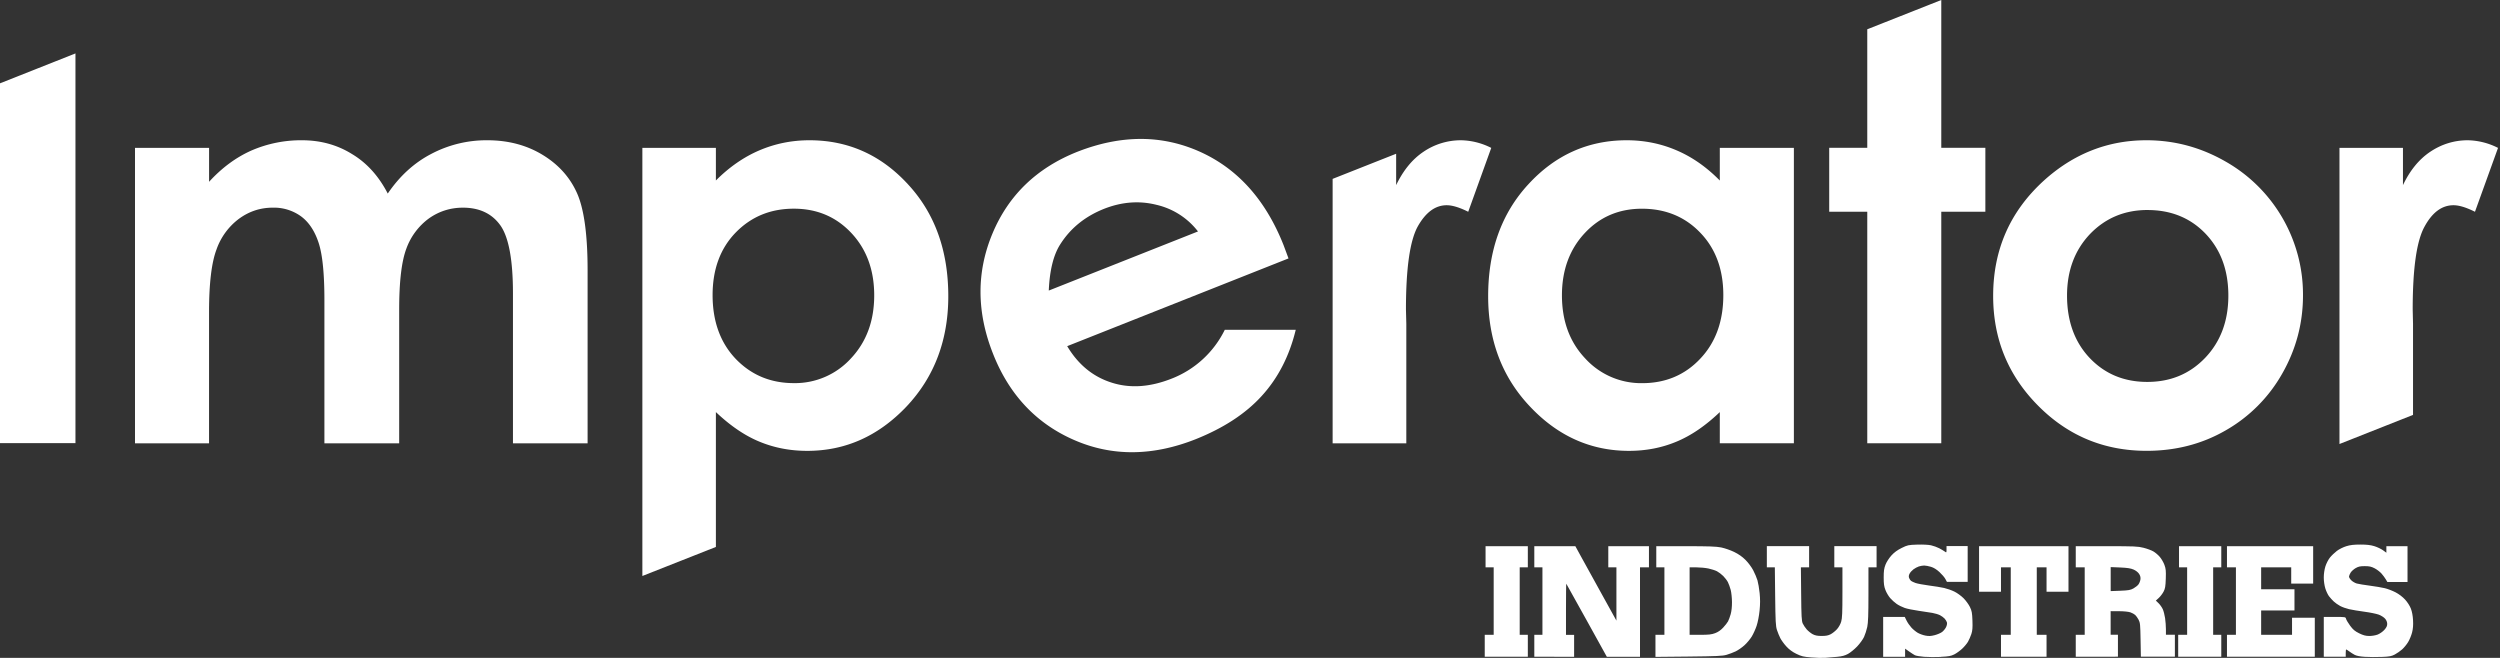
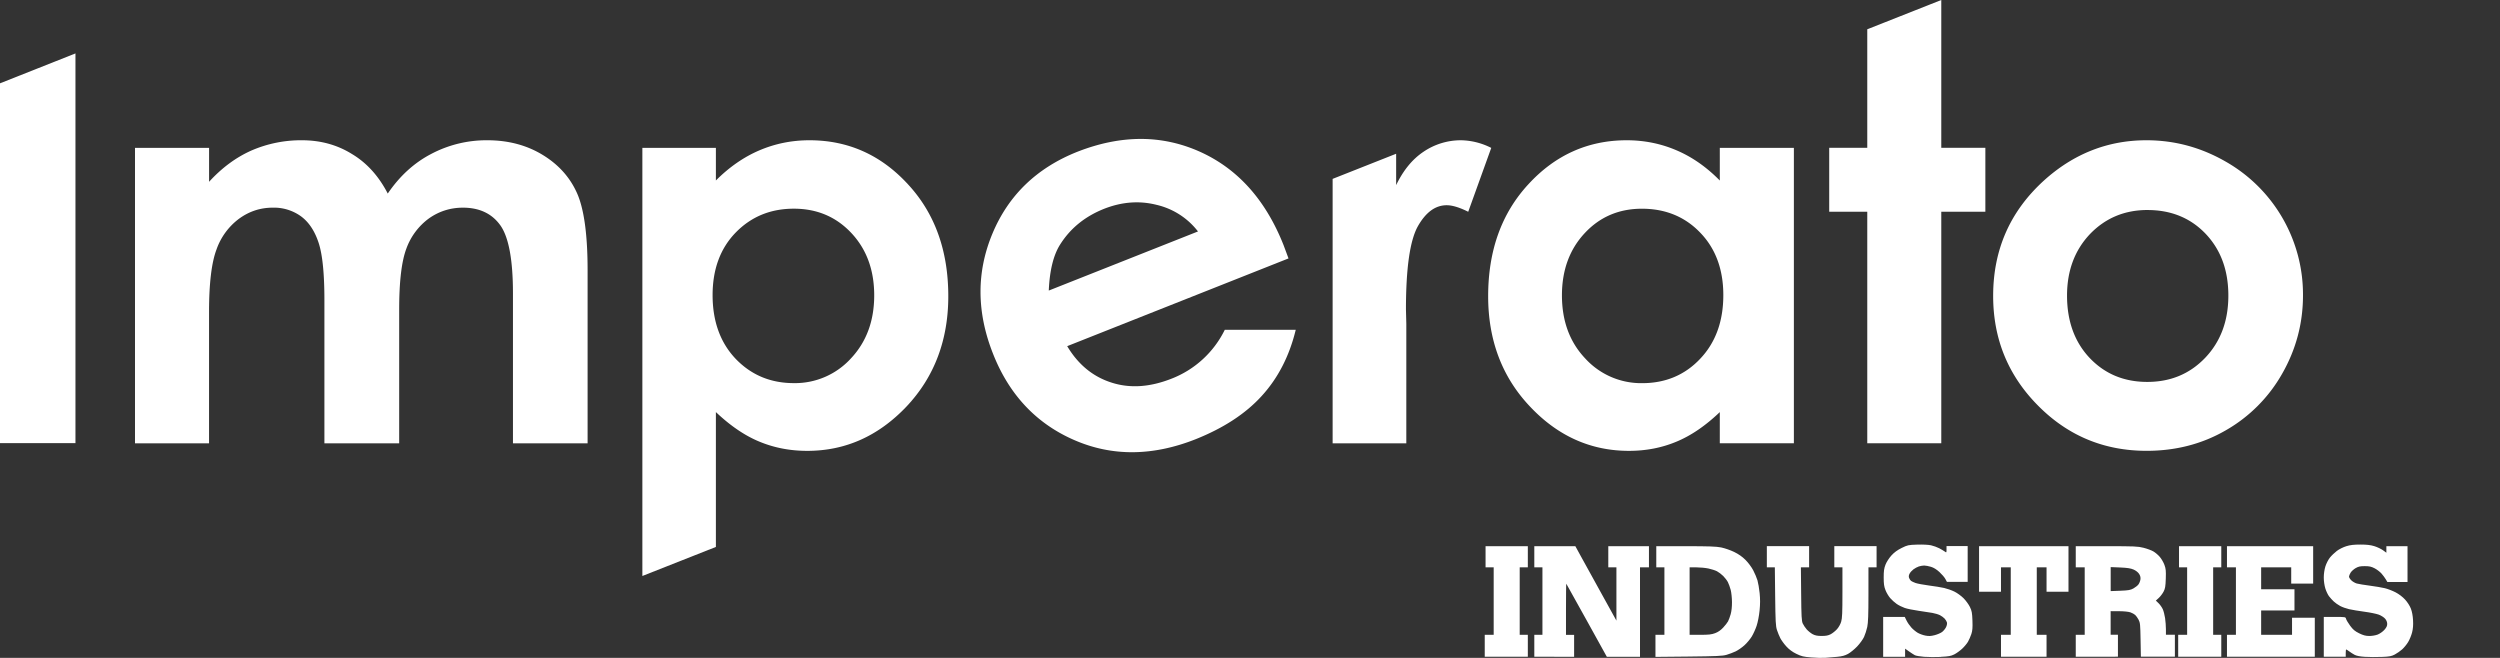
<svg xmlns="http://www.w3.org/2000/svg" width="76" height="20" version="1.1">
  <rect width="100%" height="100%" fill="#333333" stroke="none" />
  <defs>
    <clipPath id="a">
-       <path d="M71.12 4.264h4.828v9.234H71.12z" />
-     </clipPath>
+       </clipPath>
  </defs>
  <path d="M4.104 4.496h2.252v1.031c.385-.422.814-.74 1.282-.949a3.79 3.79 0 0 1 1.544-.314c.562 0 1.07.14 1.516.417.453.27.816.673 1.09 1.203.36-.53.8-.933 1.318-1.203a3.595 3.595 0 0 1 1.708-.417c.639 0 1.2.15 1.685.446.487.297.832.687 1.044 1.165.212.478.32 1.258.32 2.338v5.264h-2.269V8.92c0-1.016-.128-1.706-.38-2.065-.255-.36-.636-.542-1.141-.542-.384 0-.73.112-1.035.328a1.967 1.967 0 0 0-.683.913c-.148.39-.22 1.01-.22 1.868v4.055H9.862V9.128c0-.804-.057-1.385-.176-1.747-.118-.359-.297-.629-.536-.805a1.4 1.4 0 0 0-.86-.263c-.375 0-.714.112-1.02.334a1.98 1.98 0 0 0-.688.937c-.151.4-.227 1.034-.227 1.898v3.995H4.104zM52.282 4.496h2.252v8.98h-2.252v-.948c-.44.42-.882.72-1.326.902-.442.184-.92.276-1.435.276-1.161 0-2.165-.45-3.01-1.348-.849-.896-1.271-2.017-1.271-3.354 0-1.388.408-2.524 1.227-3.407.819-.889 1.816-1.333 2.985-1.333.54 0 1.046.104 1.517.307.473.202.909.507 1.313.917zm-4.105 2.59c-.46.492-.694 1.123-.694 1.892 0 .777.233 1.416.705 1.916a2.3 2.3 0 0 0 1.738.754c.707 0 1.298-.25 1.76-.742.468-.492.703-1.139.703-1.935 0-.78-.235-1.416-.702-1.898-.463-.484-1.058-.728-1.772-.728-.697 0-1.278.247-1.738.741zM65.25 4.264c.846 0 1.64.21 2.39.637a4.647 4.647 0 0 1 2.371 4.077c0 .848-.21 1.64-.63 2.377a4.573 4.573 0 0 1-1.723 1.73c-.724.417-1.523.62-2.4.62-1.288 0-2.388-.453-3.298-1.371-.911-.916-1.368-2.028-1.368-3.337 0-1.407.514-2.572 1.545-3.51.9-.813 1.941-1.223 3.113-1.223m.036 2.12c-.7 0-1.284.247-1.75.731-.464.489-.698 1.114-.698 1.871 0 .781.232 1.415.692 1.9.46.482 1.041.724 1.747.724.706 0 1.29-.242 1.76-.732.469-.492.705-1.122.705-1.892 0-.772-.232-1.396-.692-1.88-.459-.48-1.048-.721-1.764-.721M43.278 4.611c-.346.231-.621.572-.835 1.017v-.954l-1.931.764v8.039h2.24V9.846l-.011-.436c0-1.257.121-2.097.36-2.528.243-.43.535-.643.879-.643.169 0 .389.066.654.199l.7-1.942a2.1 2.1 0 0 0-.916-.232 2.02 2.02 0 0 0-1.14.347M59.015 0l-2.25.89v3.604h-1.157v1.942h1.157v7.04h2.25v-7.04h1.34V4.494h-1.34zM0 2.533v10.939h2.294V1.624z" fill="#fff" />
  <g clip-path="url(#a)">
    <path d="m73.356 9.846-.01-.436c0-1.257.121-2.097.364-2.528.236-.43.528-.643.876-.643.17 0 .388.066.653.199l.701-1.942a2.103 2.103 0 0 0-.916-.232c-.414 0-.794.117-1.14.347-.347.231-.622.572-.834 1.017V4.496h-1.93v9.002l2.236-.885z" fill="#fff" />
  </g>
  <path d="M27.597 5.597c.82.882 1.231 2.018 1.231 3.407 0 1.337-.425 2.458-1.27 3.354-.853.898-1.856 1.348-3.018 1.348-.52 0-.999-.093-1.444-.276-.447-.182-.891-.484-1.333-.903v4.1l-2.235.883V4.496h2.235v.991c.409-.41.85-.714 1.322-.916.477-.203.98-.307 1.523-.307 1.173 0 2.17.444 2.989 1.333m-1.727 5.297c.47-.501.706-1.14.706-1.916 0-.768-.232-1.4-.693-1.892-.463-.495-1.047-.742-1.75-.742-.711 0-1.299.244-1.771.729-.466.481-.699 1.117-.699 1.898 0 .796.233 1.443.699 1.935.472.492 1.06.741 1.772.741a2.3 2.3 0 0 0 1.736-.753" fill="#fff" />
  <path d="M35.606 11.515a3.017 3.017 0 0 0 1.628-1.49h2.157c-.192.796-.539 1.469-1.033 2.01-.494.545-1.167.98-2.01 1.317-1.31.518-2.54.527-3.69.026-1.151-.5-1.975-1.374-2.466-2.614-.507-1.275-.51-2.492-.022-3.662.487-1.167 1.347-1.997 2.584-2.489 1.32-.516 2.556-.52 3.713-.005 1.156.517 2.007 1.464 2.554 2.845l.15.403-6.728 2.667c.33.554.776.924 1.339 1.105.558.183 1.166.145 1.824-.113m-3.387-4.067c-.196.316-.31.78-.336 1.385l4.536-1.797a2.228 2.228 0 0 0-1.265-.81c-.524-.131-1.053-.089-1.59.122-.588.235-1.033.599-1.345 1.1" fill="#fff" />
  <path d="m55.492 19.997c-0.088 0.007-0.283 0.002-0.433-0.011-0.236-0.02-0.296-0.034-0.451-0.11-0.123-0.06-0.218-0.131-0.304-0.225-0.069-0.075-0.151-0.189-0.183-0.251-0.032-0.063-0.078-0.175-0.102-0.25-0.038-0.117-0.045-0.258-0.054-1.02l-0.01-0.884h-0.243v-0.643h1.285v0.643h-0.25l0.008 0.809c0.006 0.683 0.014 0.823 0.048 0.898 0.022 0.049 0.077 0.13 0.121 0.181 0.045 0.051 0.127 0.116 0.182 0.146 0.076 0.04 0.145 0.053 0.274 0.053 0.129 0 0.198-0.013 0.274-0.053 0.055-0.029 0.141-0.098 0.19-0.152 0.052-0.057 0.106-0.154 0.128-0.229 0.031-0.105 0.038-0.274 0.038-0.891v-0.762h-0.247v-0.643h1.285v0.643h-0.247l-2.94e-4 0.822c-2.94e-4 0.622-0.009 0.863-0.036 0.991-0.02 0.093-0.064 0.23-0.098 0.304-0.034 0.074-0.129 0.205-0.211 0.291-0.082 0.086-0.207 0.187-0.277 0.225-0.094 0.051-0.179 0.074-0.327 0.088-0.11 0.01-0.272 0.024-0.36 0.03zm3.51-0.026c-0.156 0.007-0.384 5e-3 -0.507-0.004s-0.25-0.031-0.284-0.049c-0.034-0.018-0.115-0.071-0.179-0.116l-0.117-0.083v0.247h-0.667v-1.211h0.657l0.054 0.11c0.029 0.061 0.095 0.156 0.145 0.211 0.05 0.056 0.138 0.128 0.194 0.161 0.057 0.033 0.162 0.072 0.235 0.085 0.104 0.02 0.165 0.017 0.281-0.013 0.082-0.021 0.184-0.065 0.227-0.098 0.043-0.033 0.097-0.1 0.12-0.148 0.025-0.053 0.035-0.111 0.025-0.144-0.009-0.03-0.04-0.081-0.069-0.113-0.029-0.032-0.092-0.078-0.14-0.103-0.048-0.025-0.154-0.057-0.235-0.071-0.081-0.015-0.272-0.044-0.423-0.065-0.152-0.021-0.338-0.059-0.414-0.085-0.076-0.026-0.187-0.081-0.247-0.123-0.06-0.041-0.149-0.122-0.198-0.179-0.049-0.057-0.113-0.165-0.142-0.241-0.043-0.109-0.054-0.19-0.054-0.385 0-0.197 0.011-0.276 0.055-0.389 0.033-0.083 0.107-0.198 0.179-0.278 0.086-0.095 0.181-0.164 0.312-0.229 0.179-0.088 0.202-0.093 0.472-0.102 0.17-0.005 0.34 0.003 0.421 0.021 0.075 0.017 0.187 0.057 0.248 0.089 0.061 0.032 0.136 0.077 0.167 0.099 0.055 0.04 0.056 0.039 0.056-0.062v-0.102h0.643v1.087h-0.631l-0.048-0.089c-0.026-0.049-0.107-0.143-0.18-0.21-0.088-0.081-0.174-0.133-0.259-0.159-0.07-0.021-0.162-0.038-0.205-0.038-0.043 0-0.116 0.013-0.162 0.028-0.046 0.015-0.12 0.055-0.164 0.088-0.044 0.033-0.097 0.092-0.117 0.131-0.026 0.05-0.03 0.089-0.015 0.13 0.012 0.032 0.038 0.071 0.058 0.088 0.02 0.016 0.082 0.046 0.14 0.066 0.057 0.02 0.24 0.054 0.406 0.076 0.166 0.021 0.374 0.055 0.462 0.075 0.088 0.02 0.228 0.069 0.311 0.11 0.083 0.04 0.208 0.131 0.278 0.201 0.07 0.07 0.157 0.19 0.194 0.266 0.058 0.119 0.068 0.177 0.077 0.415 0.008 0.216 5.15e-4 0.305-0.033 0.408-0.024 0.072-0.07 0.178-0.102 0.234-0.033 0.056-0.113 0.153-0.179 0.214-0.066 0.061-0.174 0.139-0.24 0.172-0.101 0.05-0.168 0.062-0.405 0.073zm13.396-5.67e-4c-0.156 6e-3 -0.384 0.005-0.507-0.003-0.147-0.009-0.252-0.03-0.309-0.06-0.048-0.025-0.122-0.073-0.165-0.105-0.043-0.032-0.085-0.059-0.093-0.059-0.008 0-0.014 0.05-0.014 0.111v0.111h-0.667v-1.211h0.331c0.328 0 0.331 5.67e-4 0.346 0.059 0.008 0.032 0.064 0.126 0.124 0.208 0.088 0.119 0.142 0.165 0.273 0.23 0.124 0.061 0.198 0.081 0.305 0.082 0.08 0.001 0.191-0.017 0.257-0.042 0.065-0.025 0.154-0.087 0.204-0.142 0.065-0.072 0.088-0.12 0.088-0.182 0-0.054-0.022-0.111-0.063-0.159-0.035-0.041-0.121-0.096-0.192-0.123-0.071-0.026-0.268-0.067-0.438-0.089-0.17-0.023-0.38-0.058-0.467-0.078-0.087-0.02-0.21-0.064-0.272-0.098-0.063-0.034-0.15-0.095-0.193-0.136-0.043-0.04-0.108-0.112-0.144-0.159-0.036-0.047-0.086-0.154-0.112-0.237-0.028-0.091-0.047-0.224-0.047-0.332 0-0.111 0.019-0.241 0.049-0.338 0.027-0.086 0.089-0.207 0.137-0.267 0.048-0.061 0.144-0.152 0.212-0.204s0.197-0.116 0.286-0.143c0.119-0.037 0.23-0.05 0.428-0.05 0.196 0 0.309 0.013 0.426 0.049 0.088 0.027 0.205 0.083 0.262 0.124l0.103 0.075v-0.198h0.643v1.087h-0.613l-0.048-0.081c-0.026-0.045-0.085-0.123-0.13-0.175-0.045-0.051-0.139-0.123-0.208-0.159-0.101-0.052-0.161-0.066-0.299-0.066-0.139-5.67e-4 -0.194 0.011-0.279 0.06-0.058 0.033-0.128 0.096-0.154 0.139-0.026 0.043-0.048 0.097-0.048 0.12 0 0.023 0.031 0.074 0.07 0.112 0.038 0.038 0.114 0.082 0.167 0.097 0.053 0.015 0.23 0.044 0.394 0.065 0.163 0.021 0.369 0.056 0.457 0.077 0.088 0.021 0.236 0.078 0.328 0.126 0.103 0.054 0.214 0.138 0.289 0.22 0.071 0.078 0.144 0.191 0.176 0.275 0.035 0.09 0.059 0.219 0.066 0.353 0.008 0.148-5.14e-4 0.259-0.029 0.371-0.022 0.088-0.076 0.219-0.12 0.292-0.044 0.073-0.126 0.173-0.182 0.223-0.056 0.05-0.156 0.12-0.222 0.155-0.104 0.055-0.158 0.065-0.404 0.075zm-26.607-0.005h-0.655v-0.667h0.272v-2.051h-0.247v-0.643h1.285v0.643h-0.247v2.051h0.247v0.667zm1.458 0h-0.606v-0.667h0.247v-2.051h-0.247v-0.643l0.624 1.93e-4 0.624 2.01e-4 0.166 0.303c0.091 0.166 0.372 0.675 0.624 1.131l0.458 0.828v-1.619h-0.247v-0.643h1.236v0.643h-0.272v2.719h-1.008l-0.612-1.106c-0.337-0.608-0.616-1.111-0.621-1.116-0.005-0.006-0.009 0.342-0.009 0.772v0.783h0.247v0.667h-0.606zm4.084-0.006-1.007 0.01v-0.671h0.272v-2.051h-0.247v-0.643h0.891c0.701 0 0.931 0.008 1.081 0.038 0.105 0.021 0.282 0.082 0.393 0.136 0.139 0.068 0.248 0.144 0.348 0.244 0.082 0.082 0.184 0.219 0.234 0.315 0.049 0.093 0.106 0.23 0.129 0.305 0.022 0.075 0.052 0.25 0.066 0.389 0.018 0.181 0.018 0.333-0.002 0.531-0.016 0.162-0.054 0.355-0.09 0.463-0.034 0.102-0.101 0.249-0.148 0.326-0.047 0.077-0.146 0.196-0.221 0.264-0.074 0.068-0.196 0.152-0.269 0.187-0.074 0.035-0.199 0.082-0.278 0.105-0.122 0.035-0.302 0.043-1.151 0.052zm0.351-0.661c0.262 0 0.345-0.009 0.455-0.05 0.091-0.034 0.17-0.089 0.245-0.169 0.061-0.065 0.128-0.151 0.149-0.191 0.021-0.04 0.056-0.136 0.079-0.215 0.026-0.089 0.041-0.227 0.04-0.37-6.18e-4 -0.125-0.018-0.292-0.039-0.371-0.021-0.079-0.059-0.184-0.085-0.235-0.026-0.051-0.09-0.135-0.142-0.187-0.052-0.052-0.138-0.117-0.19-0.144-0.052-0.027-0.169-0.065-0.26-0.084-0.09-0.019-0.256-0.035-0.368-0.035l-0.204-2.94e-4v2.051zm9.838 0.667h-0.692v-0.667h0.297v-2.051h-0.297v0.741h-0.667v-1.384h2.719v1.384h-0.667v-0.741h-0.297v2.051h0.297v0.667zm2.224 0h-0.643v-0.667h0.272v-2.051h-0.272v-0.643h0.935c0.855 0 0.952 0.004 1.129 0.049 0.106 0.027 0.241 0.077 0.298 0.111 0.058 0.034 0.145 0.108 0.193 0.165 0.049 0.057 0.112 0.165 0.14 0.241 0.044 0.118 0.05 0.179 0.042 0.422-0.008 0.239-0.019 0.302-0.068 0.395-0.032 0.061-0.098 0.147-0.146 0.191l-0.088 0.08 0.083 0.08c0.045 0.044 0.103 0.126 0.128 0.182 0.025 0.056 0.056 0.178 0.07 0.272 0.014 0.094 0.025 0.245 0.025 0.337l5.14e-4 0.167h0.272v0.667h-1.034l-0.009-0.513c-0.008-0.466-0.013-0.522-0.061-0.612-0.029-0.054-0.075-0.119-0.103-0.144-0.028-0.025-0.093-0.061-0.145-0.079-0.055-0.02-0.199-0.034-0.348-0.035l-0.253-0.001v0.717h0.222v0.667zm0.713-2.007c0.25-0.01 0.309-0.021 0.399-0.071 0.058-0.033 0.127-0.087 0.152-0.122 0.025-0.034 0.052-0.101 0.059-0.148 0.009-0.061-0.002-0.11-0.038-0.168-0.032-0.05-0.096-0.102-0.168-0.134-0.089-0.039-0.186-0.054-0.407-0.064l-0.291-0.012v0.73zm2.413 2.007h-0.655v-0.667h0.272v-2.051h-0.247v-0.643h1.285v0.643h-0.247v2.051h0.247v0.667zm2.163 0h-1.335v-0.667h0.272v-2.051h-0.272v-0.643h2.62v1.137h-0.667v-0.494h-0.914v0.667h1.013v0.643h-1.013v0.741h0.939v-0.519h0.692v1.186z" fill="#fff" stroke-width=".025" />
</svg>